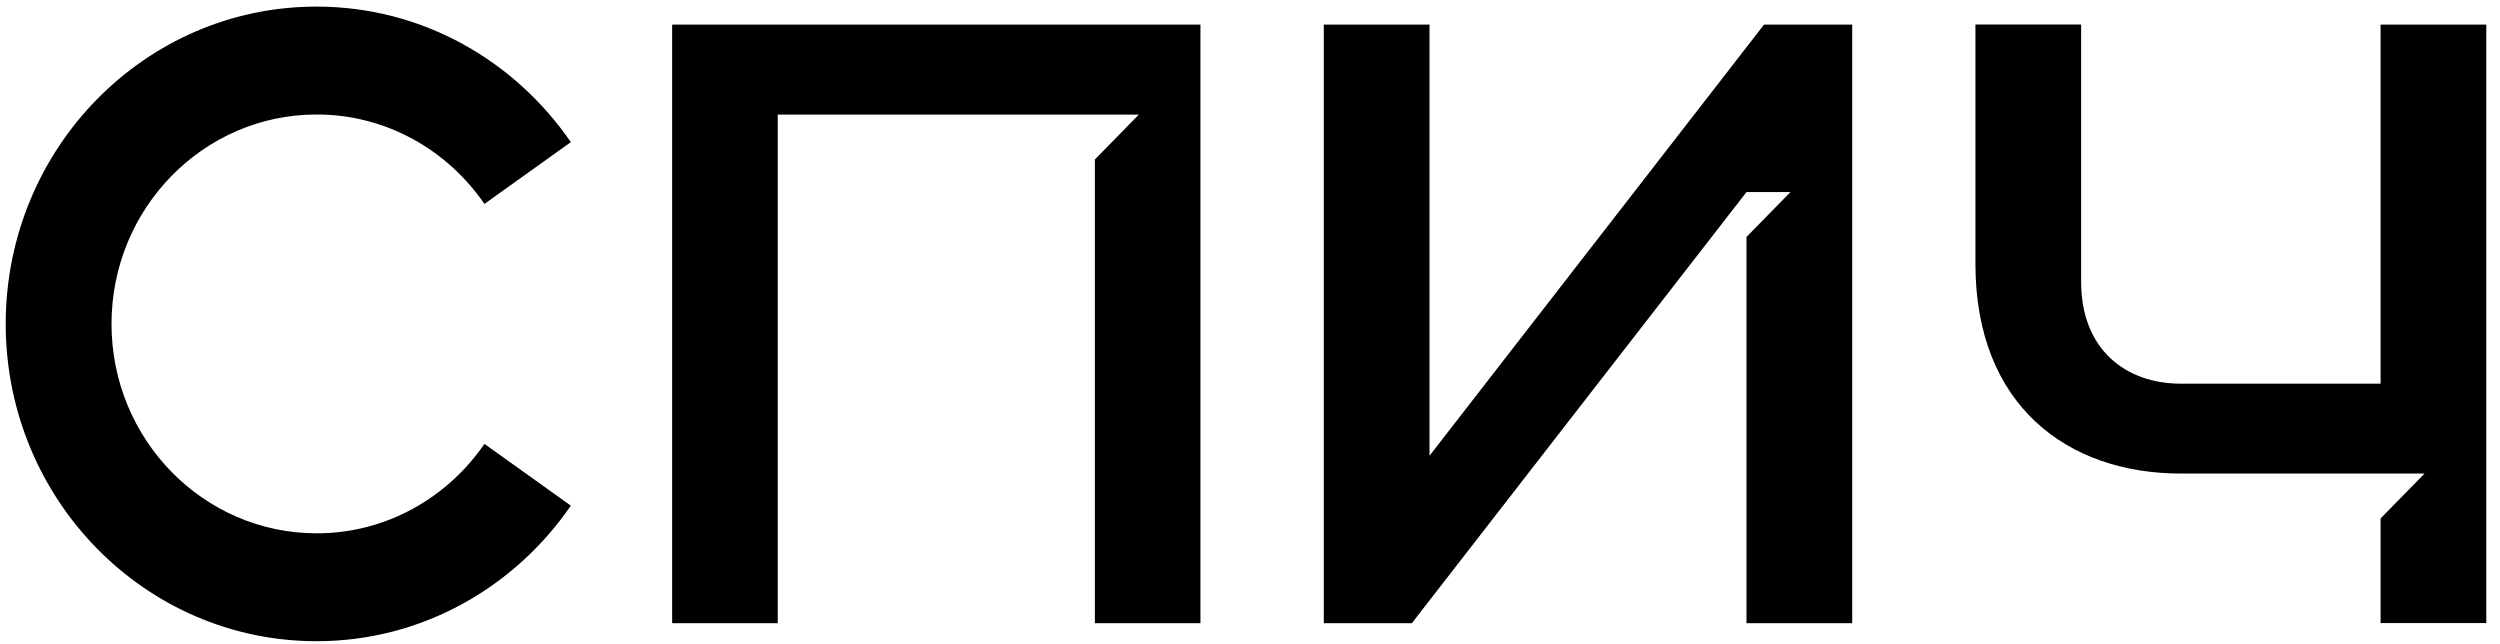
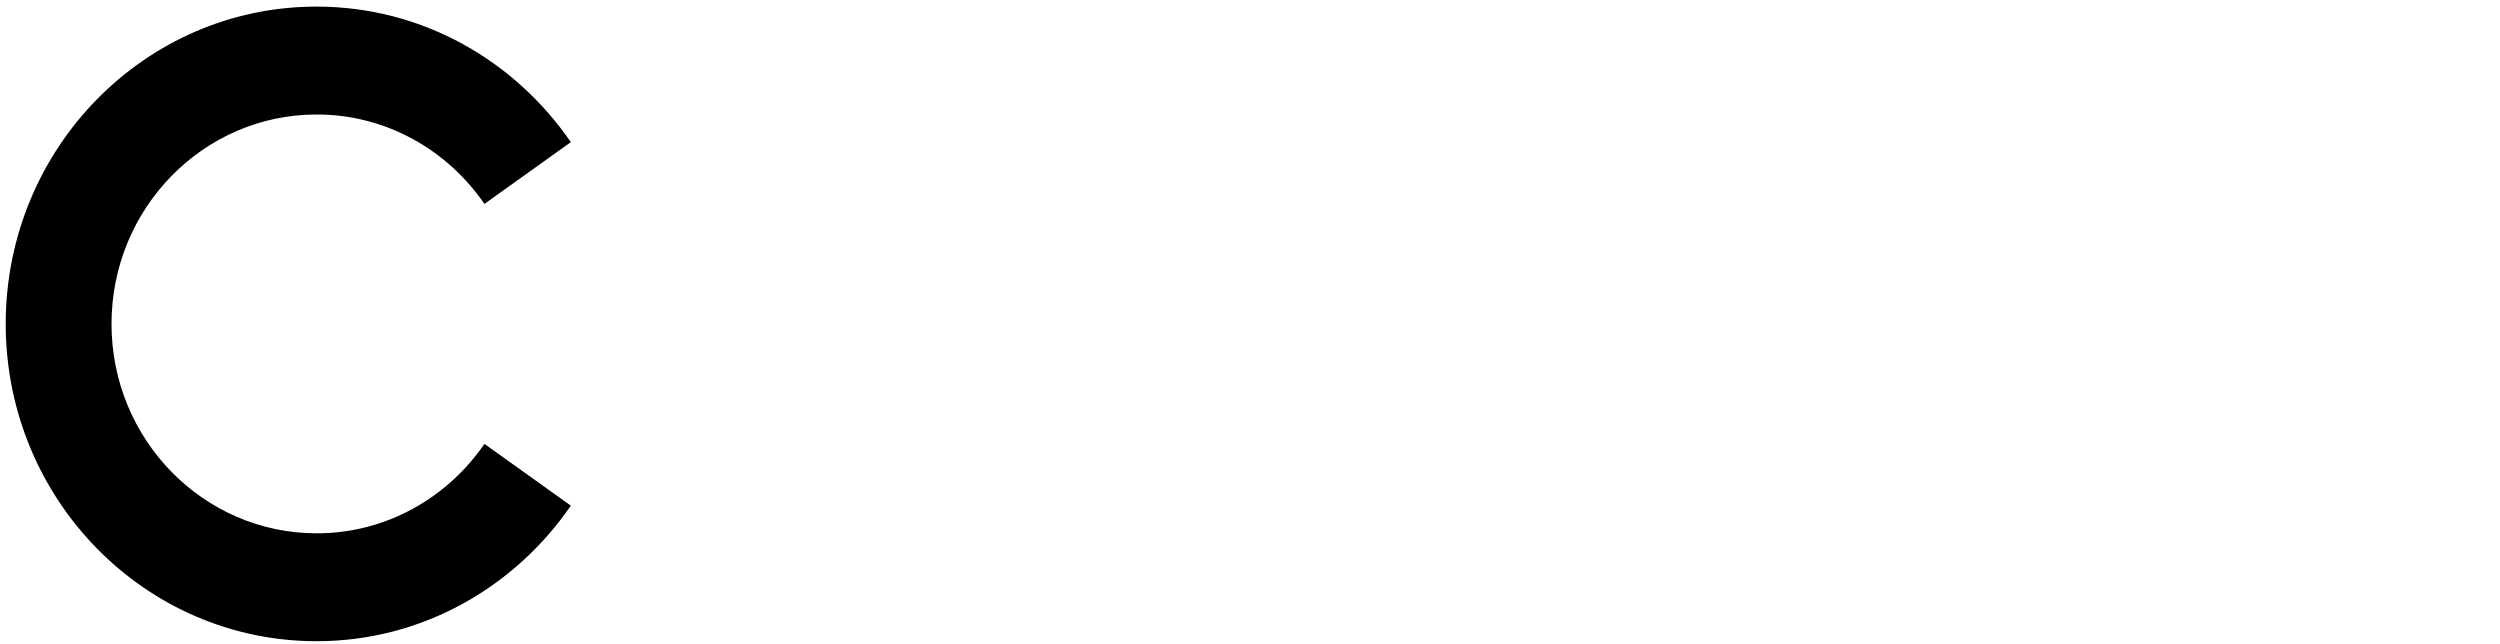
<svg xmlns="http://www.w3.org/2000/svg" width="202" height="52" viewBox="0 0 202 52" fill="none">
  <g style="mix-blend-mode:luminosity">
    <path d="M39.142 35.866C36.148 40.225 31.204 43.092 25.587 43.092C16.435 43.092 9.01 35.513 9.01 26.172C9.01 16.83 16.435 9.251 25.587 9.251C31.204 9.251 36.148 12.118 39.142 16.477L46.124 11.485C41.579 4.874 34.092 0.533 25.578 0.533C11.704 0.533 0.461 12.009 0.461 26.172C0.461 40.334 11.704 51.81 25.578 51.81C34.083 51.81 41.579 47.469 46.124 40.858L39.142 35.866Z" fill="black" />
-     <path d="M54.31 1.989V50.354H62.842V9.26H92.017L88.465 12.887V50.354H96.996V1.989H54.31Z" fill="black" />
-     <path d="M142.534 1.989L115.504 36.825V1.989H106.963V50.354H114.077L141.117 15.518H144.67L141.117 19.145V50.354H149.658V1.989H142.534Z" fill="black" />
-     <path d="M192.352 1.99V31.001H176.209C171.762 31.001 168.156 28.234 168.156 22.78V1.98H159.615V21.325C159.615 32.746 167.04 38.263 176.209 38.263H195.904L192.352 41.889V50.345H200.892V1.99H192.352Z" fill="black" />
  </g>
</svg>